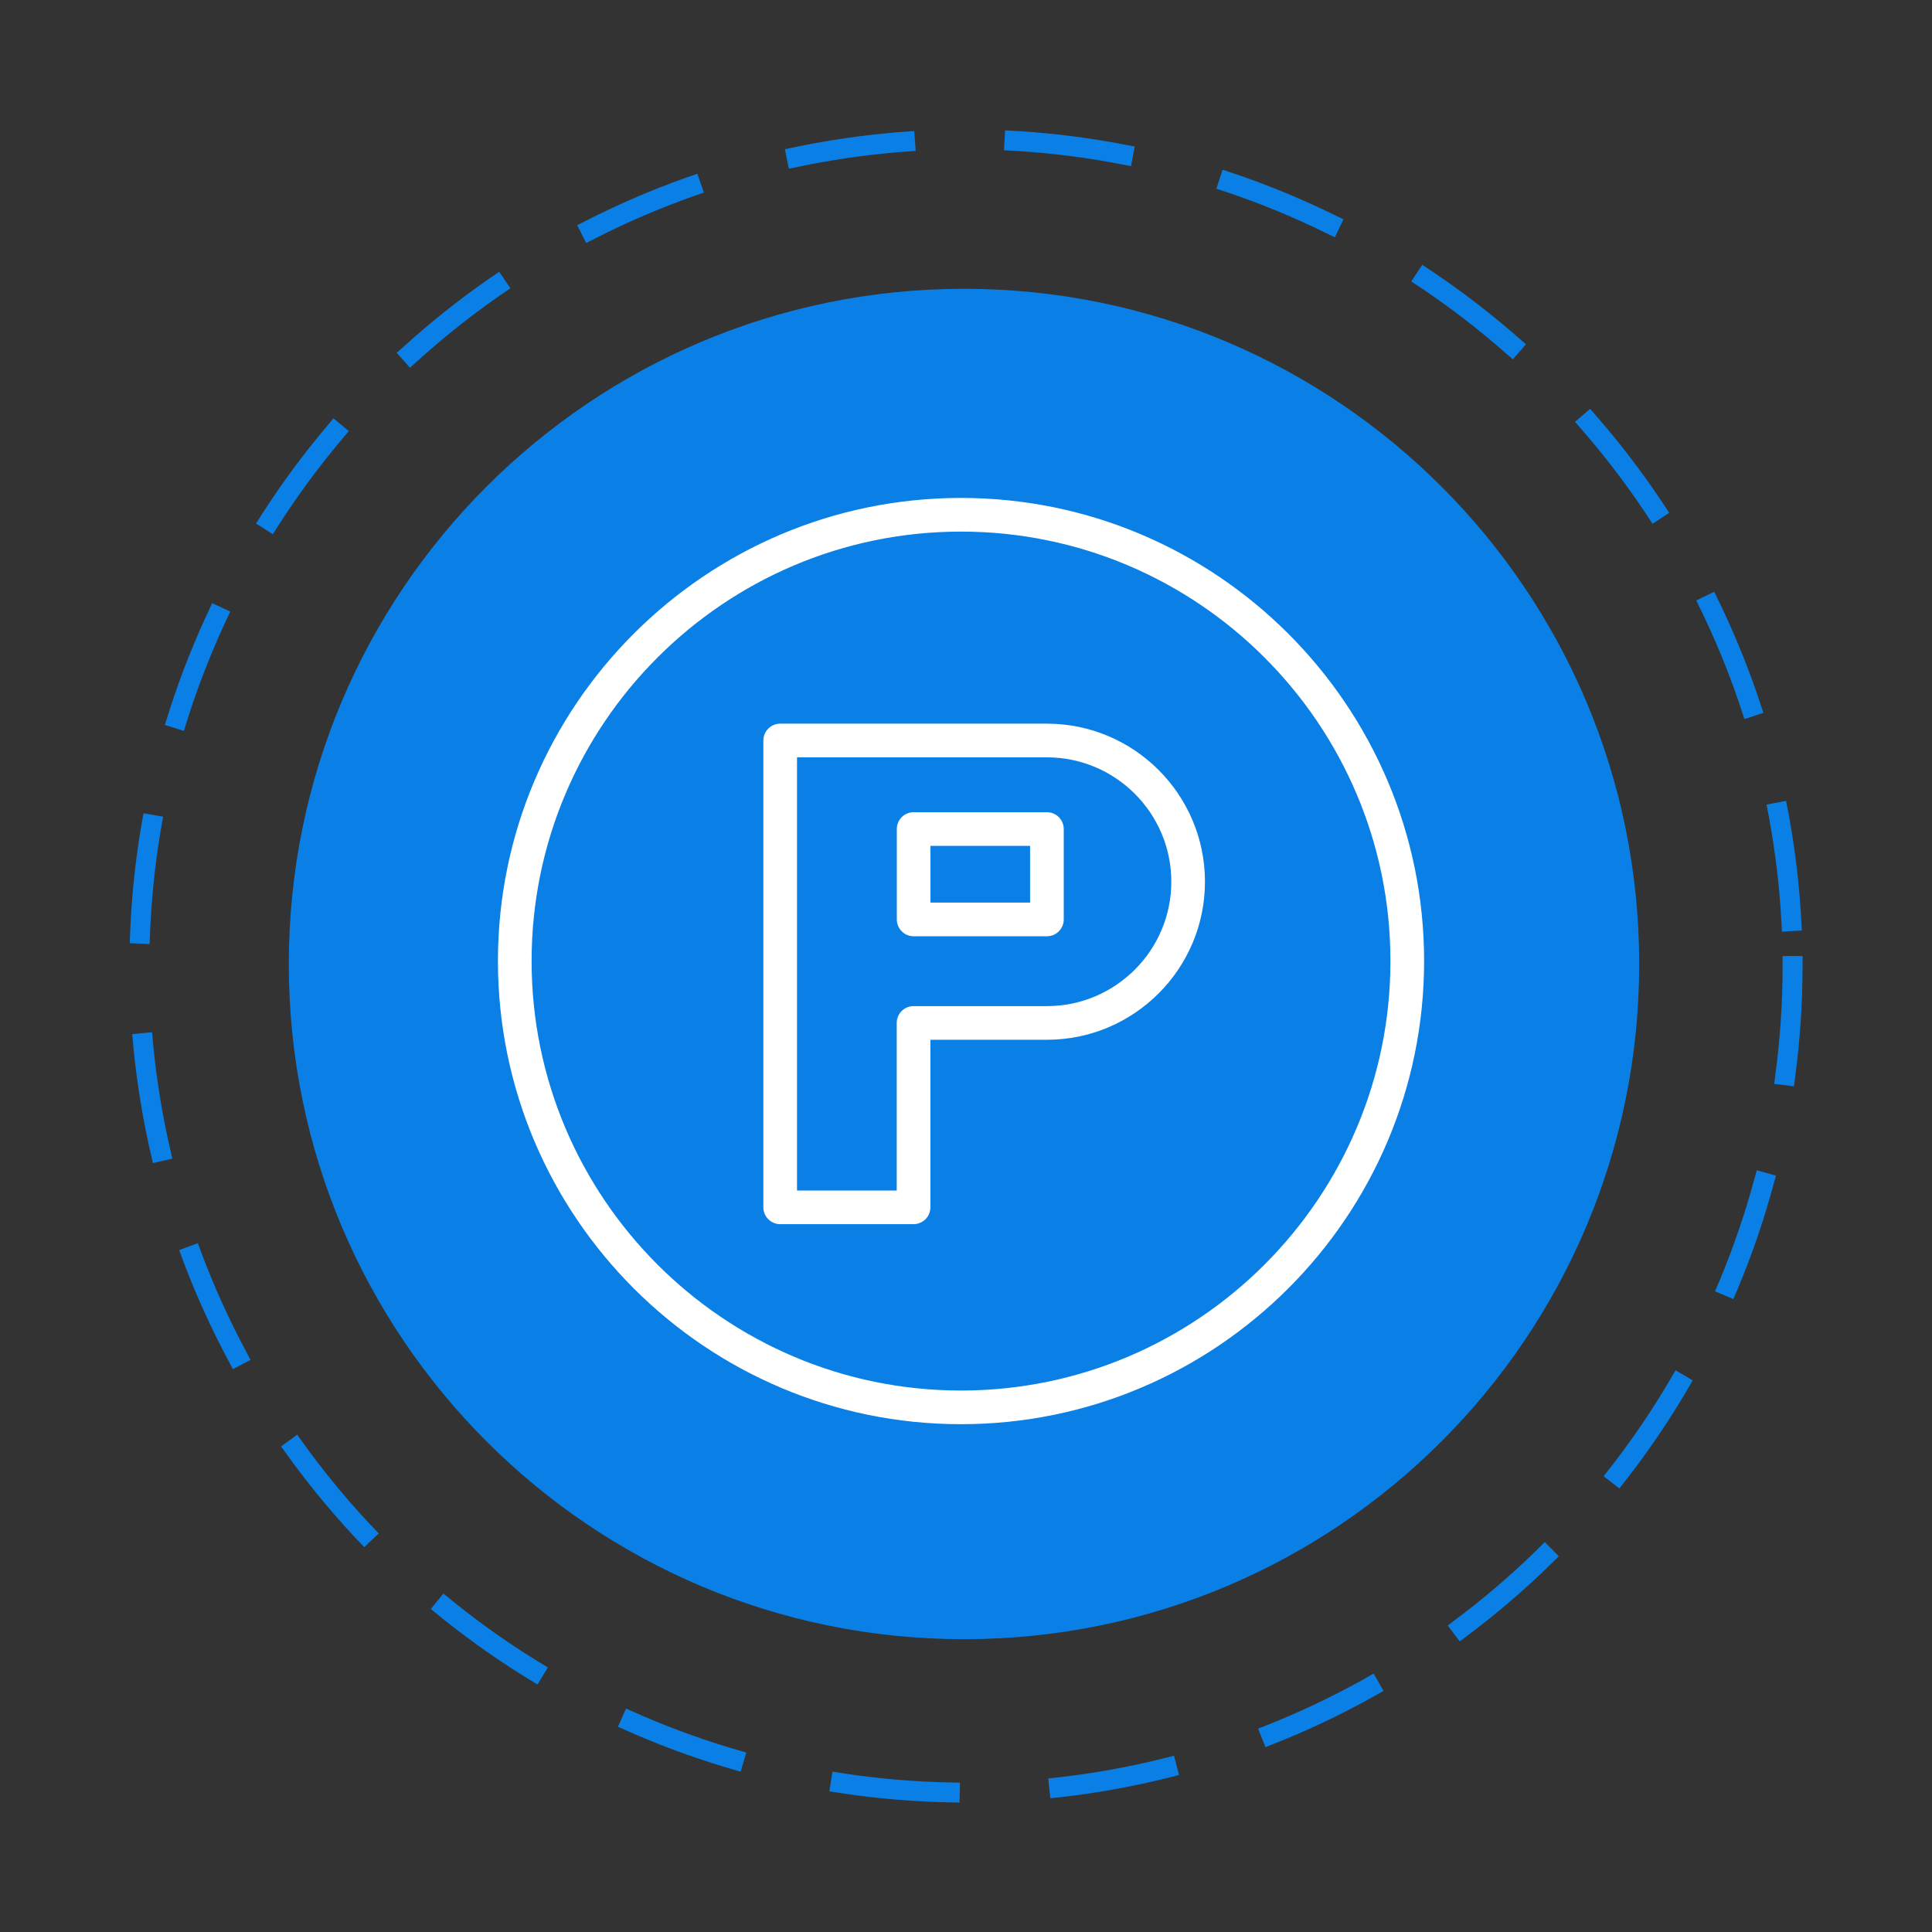
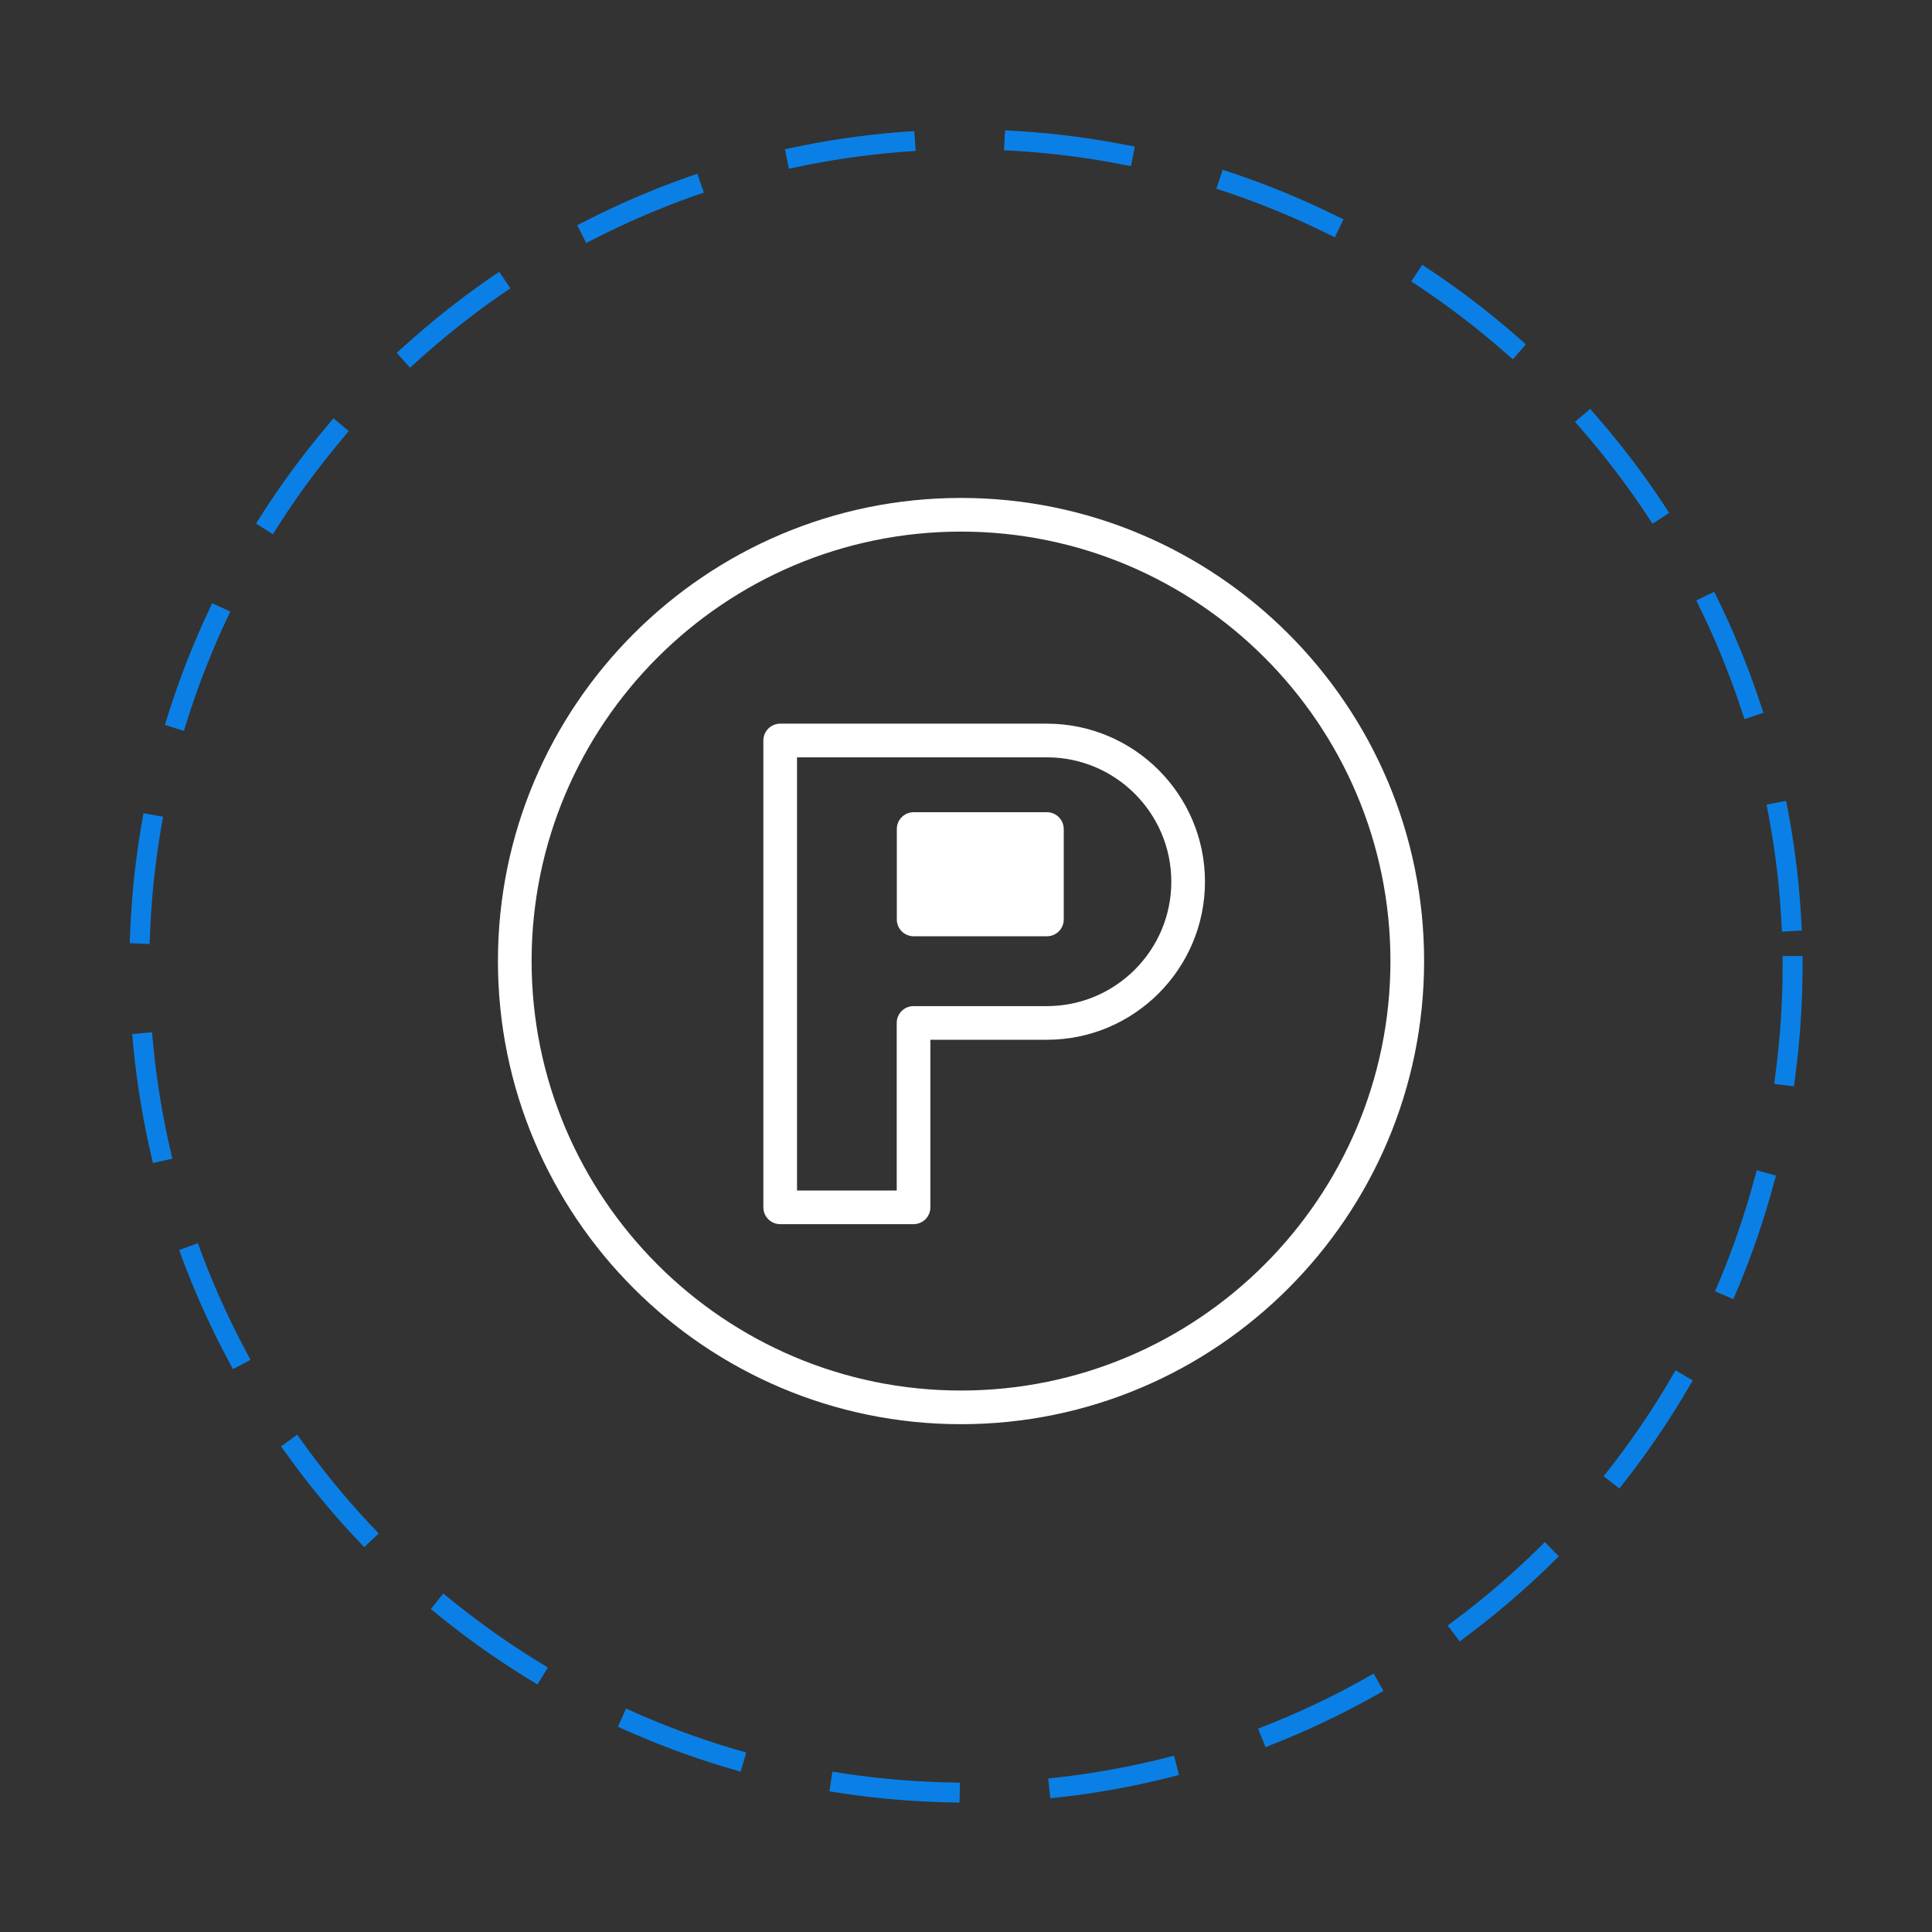
<svg xmlns="http://www.w3.org/2000/svg" width="194" height="194" viewBox="0 0 194 194" fill="none">
  <rect x="0" y="0" width="194" height="194" fill="#333333" stroke="none" />
-   <path d="M96.8 164.599C134.244 164.599 164.599 134.244 164.599 96.8C164.599 59.355 134.244 29 96.8 29C59.355 29 29 59.355 29 96.8C29 134.244 59.355 164.599 96.8 164.599Z" fill="#0A80E6" />
  <path fill-rule="evenodd" clip-rule="evenodd" d="M96.496 50C70.858 50 50 70.86 50 96.501C50 122.146 70.858 143.009 96.496 143.009C122.139 143.009 143 122.145 143 96.501C143.001 70.86 122.139 50 96.496 50ZM96.496 139.629C72.722 139.629 53.38 120.282 53.38 96.501C53.38 72.724 72.722 53.38 96.496 53.38C120.274 53.38 139.62 72.724 139.62 96.501C139.621 120.282 120.275 139.629 96.496 139.629Z" fill="white" />
  <path fill-rule="evenodd" clip-rule="evenodd" d="M105.125 72.666H78.342C77.894 72.666 77.464 72.844 77.147 73.161C76.83 73.478 76.652 73.908 76.652 74.356V121.232C76.652 121.681 76.83 122.111 77.147 122.428C77.464 122.744 77.894 122.923 78.342 122.923H91.734C92.182 122.923 92.612 122.744 92.929 122.428C93.246 122.111 93.424 121.681 93.424 121.232V104.407H105.125C113.876 104.407 120.996 97.287 120.996 88.536C120.996 79.785 113.876 72.666 105.125 72.666ZM105.125 101.028H91.734C91.285 101.028 90.856 101.206 90.538 101.523C90.222 101.84 90.043 102.27 90.043 102.718V119.543H80.032V76.047H105.125C112.012 76.047 117.616 81.65 117.616 88.538C117.616 95.426 112.013 101.028 105.125 101.028Z" fill="white" />
-   <path fill-rule="evenodd" clip-rule="evenodd" d="M105.125 81.557H91.743C91.295 81.557 90.865 81.735 90.548 82.052C90.231 82.369 90.053 82.798 90.053 83.247V92.325C90.053 92.773 90.231 93.203 90.548 93.52C90.865 93.837 91.295 94.015 91.743 94.015H105.125C105.573 94.015 106.003 93.837 106.32 93.52C106.637 93.203 106.815 92.773 106.815 92.325V83.247C106.815 82.798 106.637 82.369 106.32 82.052C106.003 81.735 105.573 81.557 105.125 81.557ZM103.435 90.633H93.433V84.936H103.435V90.633Z" fill="white" />
+   <path fill-rule="evenodd" clip-rule="evenodd" d="M105.125 81.557H91.743C91.295 81.557 90.865 81.735 90.548 82.052C90.231 82.369 90.053 82.798 90.053 83.247V92.325C90.053 92.773 90.231 93.203 90.548 93.52C90.865 93.837 91.295 94.015 91.743 94.015H105.125C105.573 94.015 106.003 93.837 106.32 93.52C106.637 93.203 106.815 92.773 106.815 92.325V83.247C106.815 82.798 106.637 82.369 106.32 82.052C106.003 81.735 105.573 81.557 105.125 81.557ZM103.435 90.633H93.433H103.435V90.633Z" fill="white" />
  <circle cx="97" cy="97" r="83" stroke="#0A80E6" stroke-width="2" stroke-miterlimit="2.924" stroke-linecap="square" stroke-dasharray="11 11" />
</svg>